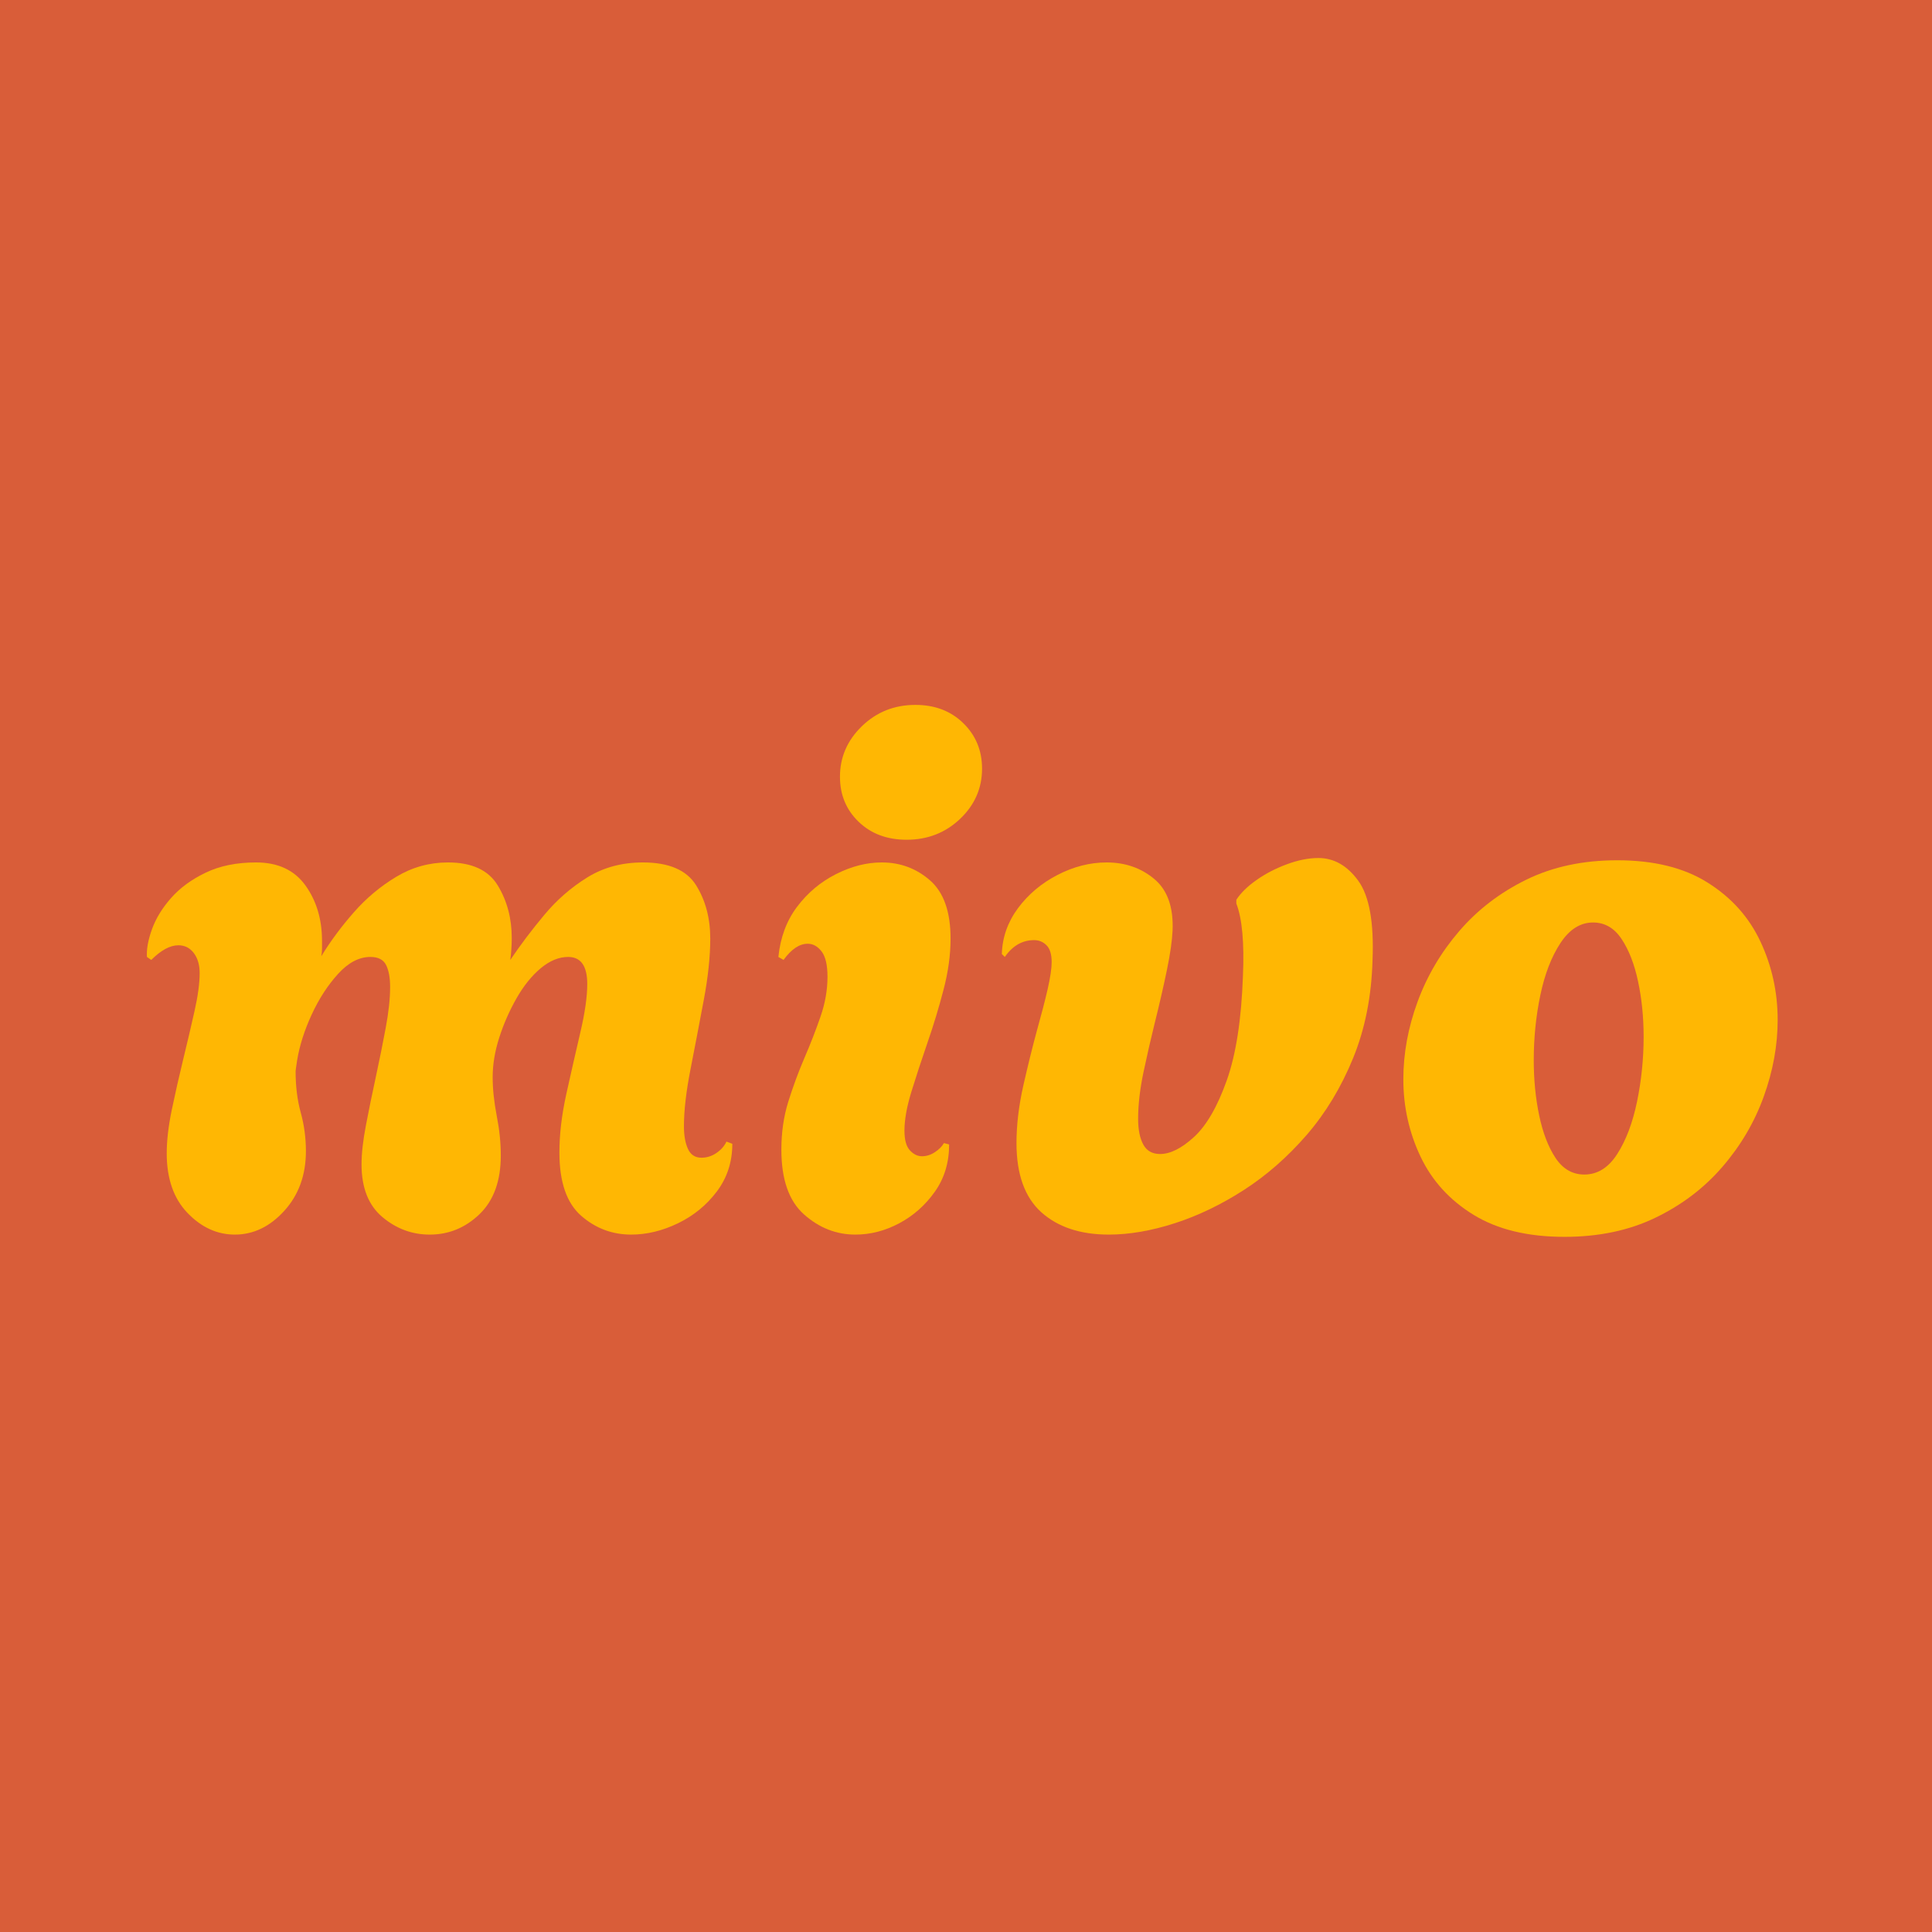
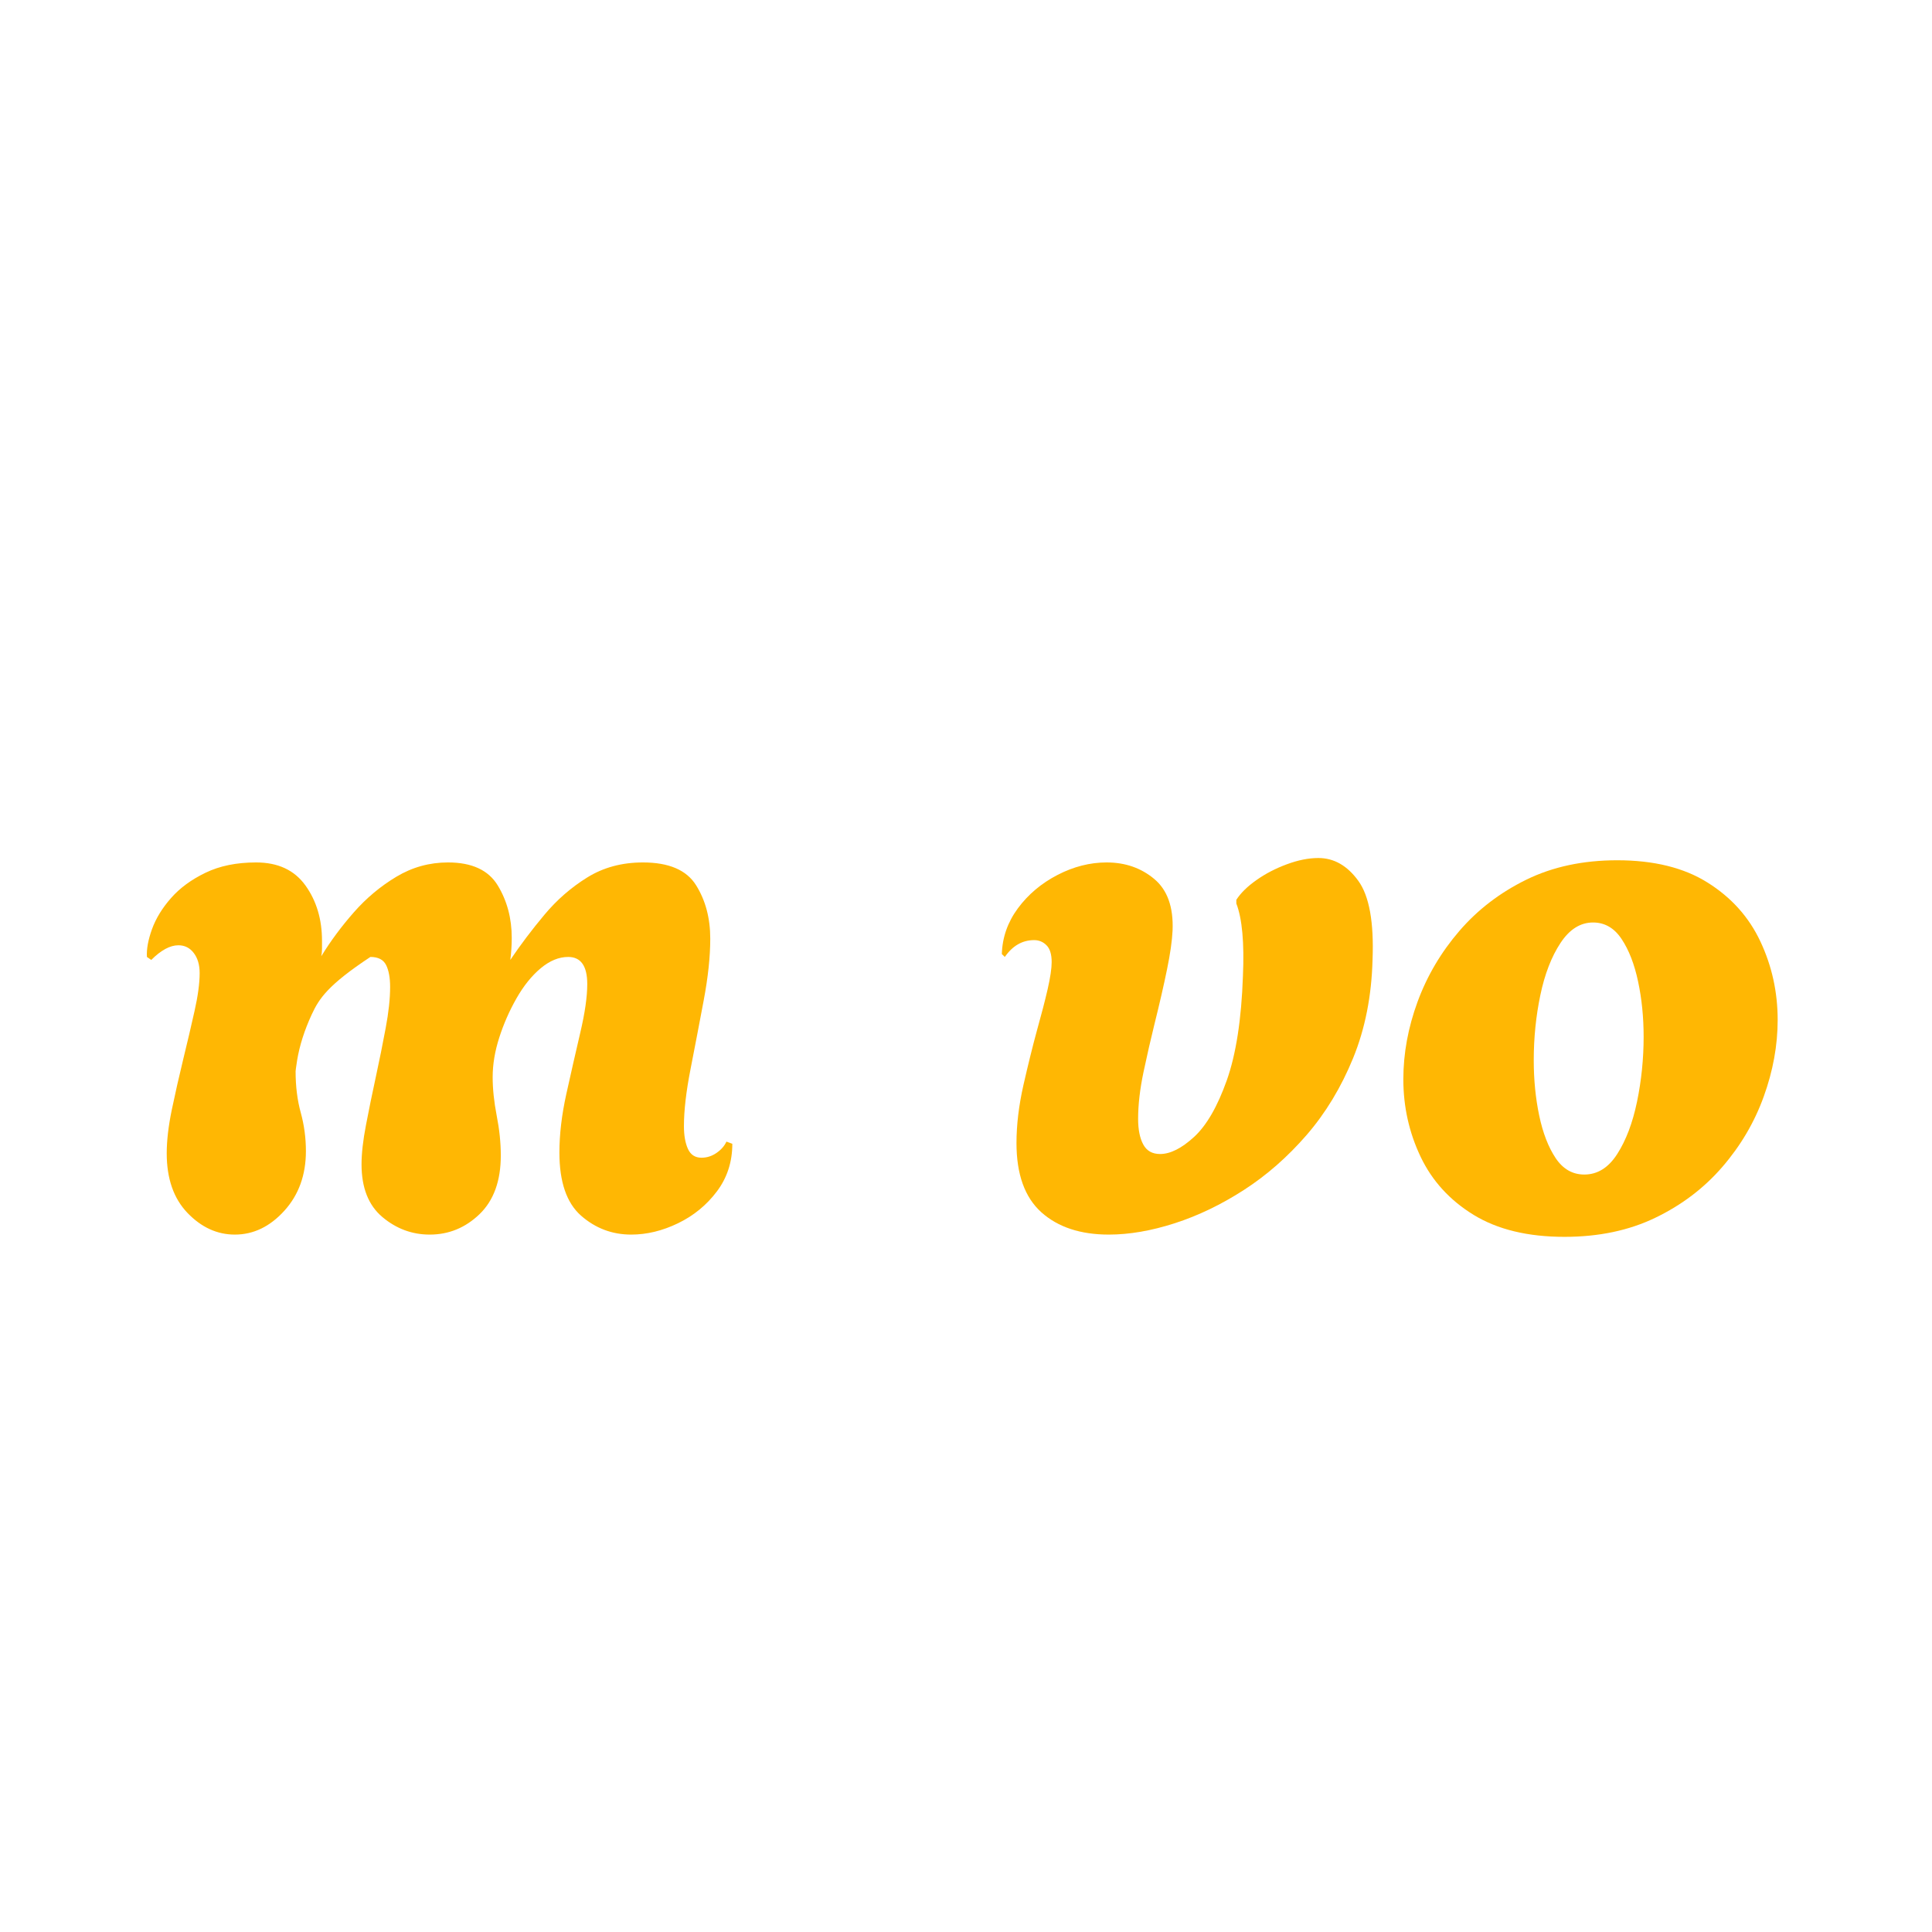
<svg xmlns="http://www.w3.org/2000/svg" version="1.2" preserveAspectRatio="xMidYMid meet" height="500" viewBox="0 0 375 375" zoomAndPan="magnify" width="500">
  <defs>
    <clipPath id="c9a4ebceaa">
      <rect height="211" y="0" width="325" x="0" />
    </clipPath>
  </defs>
  <g id="9f766c9cb0">
-     <rect style="fill:#ffffff;fill-opacity:1;stroke:none;" height="375" y="0" width="375" x="0" />
-     <rect style="fill:#d95d39;fill-opacity:1;stroke:none;" height="375" y="0" width="375" x="0" />
    <g transform="matrix(1,0,0,1,25,69)">
      <g clip-path="url(#c9a4ebceaa)">
        <g style="fill:#ffb703;fill-opacity:1;">
          <g transform="translate(0.955, 170.071)">
-             <path d="M 19.625 0.562 C 16.207 0.562 13.148 -0.832 10.453 -3.625 C 7.754 -6.426 6.406 -10.289 6.406 -15.219 C 6.406 -17.676 6.734 -20.492 7.391 -23.672 C 8.055 -26.848 8.789 -30.094 9.594 -33.406 C 10.406 -36.727 11.141 -39.859 11.797 -42.797 C 12.461 -45.742 12.797 -48.211 12.797 -50.203 C 12.797 -51.805 12.414 -53.102 11.656 -54.094 C 10.895 -55.094 9.898 -55.594 8.672 -55.594 C 7.055 -55.594 5.301 -54.645 3.406 -52.75 L 2.562 -53.328 C 2.469 -54.836 2.797 -56.633 3.547 -58.719 C 4.305 -60.812 5.539 -62.828 7.25 -64.766 C 8.957 -66.711 11.188 -68.348 13.938 -69.672 C 16.688 -71.004 19.957 -71.672 23.75 -71.672 C 28.008 -71.672 31.207 -70.176 33.344 -67.188 C 35.477 -64.207 36.547 -60.629 36.547 -56.453 C 36.547 -55.984 36.547 -55.484 36.547 -54.953 C 36.547 -54.43 36.5 -53.938 36.406 -53.469 C 38.207 -56.406 40.316 -59.25 42.734 -62 C 45.148 -64.75 47.895 -67.047 50.969 -68.891 C 54.051 -70.742 57.395 -71.672 61 -71.672 C 65.645 -71.672 68.867 -70.176 70.672 -67.188 C 72.473 -64.207 73.375 -60.82 73.375 -57.031 C 73.375 -56.27 73.348 -55.531 73.297 -54.812 C 73.254 -54.102 73.188 -53.414 73.094 -52.75 C 75.082 -55.695 77.285 -58.613 79.703 -61.5 C 82.117 -64.395 84.891 -66.812 88.016 -68.75 C 91.148 -70.695 94.754 -71.672 98.828 -71.672 C 103.859 -71.672 107.297 -70.203 109.141 -67.266 C 110.984 -64.328 111.906 -60.863 111.906 -56.875 C 111.906 -53.375 111.477 -49.367 110.625 -44.859 C 109.781 -40.359 108.93 -35.926 108.078 -31.562 C 107.223 -27.207 106.797 -23.516 106.797 -20.484 C 106.797 -18.68 107.055 -17.207 107.578 -16.062 C 108.098 -14.926 108.973 -14.359 110.203 -14.359 C 111.242 -14.359 112.211 -14.664 113.109 -15.281 C 114.016 -15.906 114.66 -16.641 115.047 -17.484 L 116.188 -17.062 C 116.188 -13.551 115.188 -10.469 113.188 -7.812 C 111.195 -5.164 108.688 -3.109 105.656 -1.641 C 102.625 -0.172 99.594 0.562 96.562 0.562 C 92.863 0.562 89.613 -0.664 86.812 -3.125 C 84.02 -5.594 82.625 -9.672 82.625 -15.359 C 82.625 -18.867 83.07 -22.66 83.969 -26.734 C 84.875 -30.805 85.773 -34.766 86.672 -38.609 C 87.578 -42.453 88.031 -45.602 88.031 -48.062 C 88.031 -51.57 86.797 -53.328 84.328 -53.328 C 82.523 -53.328 80.742 -52.594 78.984 -51.125 C 77.234 -49.656 75.672 -47.711 74.297 -45.297 C 72.922 -42.879 71.805 -40.344 70.953 -37.688 C 70.098 -35.031 69.672 -32.469 69.672 -30 C 69.672 -27.727 69.93 -25.238 70.453 -22.531 C 70.984 -19.832 71.25 -17.254 71.25 -14.797 C 71.25 -9.859 69.875 -6.062 67.125 -3.406 C 64.375 -0.758 61.148 0.562 57.453 0.562 C 54.035 0.562 50.973 -0.57 48.266 -2.844 C 45.566 -5.113 44.219 -8.523 44.219 -13.078 C 44.219 -15.172 44.504 -17.707 45.078 -20.688 C 45.648 -23.676 46.289 -26.805 47 -30.078 C 47.707 -33.348 48.344 -36.5 48.906 -39.531 C 49.477 -42.562 49.766 -45.219 49.766 -47.5 C 49.766 -49.301 49.504 -50.723 48.984 -51.766 C 48.461 -52.805 47.445 -53.328 45.938 -53.328 C 43.75 -53.328 41.66 -52.234 39.672 -50.047 C 37.68 -47.867 35.973 -45.238 34.547 -42.156 C 33.129 -39.082 32.188 -36.125 31.719 -33.281 C 31.613 -32.613 31.535 -32.086 31.484 -31.703 C 31.441 -31.328 31.422 -31.141 31.422 -31.141 C 31.422 -28.203 31.754 -25.523 32.422 -23.109 C 33.086 -20.691 33.422 -18.203 33.422 -15.641 C 33.422 -10.992 32.02 -7.129 29.219 -4.047 C 26.426 -0.973 23.227 0.562 19.625 0.562 Z M 19.625 0.562" style="stroke:none" />
+             <path d="M 19.625 0.562 C 16.207 0.562 13.148 -0.832 10.453 -3.625 C 7.754 -6.426 6.406 -10.289 6.406 -15.219 C 6.406 -17.676 6.734 -20.492 7.391 -23.672 C 8.055 -26.848 8.789 -30.094 9.594 -33.406 C 10.406 -36.727 11.141 -39.859 11.797 -42.797 C 12.461 -45.742 12.797 -48.211 12.797 -50.203 C 12.797 -51.805 12.414 -53.102 11.656 -54.094 C 10.895 -55.094 9.898 -55.594 8.672 -55.594 C 7.055 -55.594 5.301 -54.645 3.406 -52.75 L 2.562 -53.328 C 2.469 -54.836 2.797 -56.633 3.547 -58.719 C 4.305 -60.812 5.539 -62.828 7.25 -64.766 C 8.957 -66.711 11.188 -68.348 13.938 -69.672 C 16.688 -71.004 19.957 -71.672 23.75 -71.672 C 28.008 -71.672 31.207 -70.176 33.344 -67.188 C 35.477 -64.207 36.547 -60.629 36.547 -56.453 C 36.547 -55.984 36.547 -55.484 36.547 -54.953 C 36.547 -54.43 36.5 -53.938 36.406 -53.469 C 38.207 -56.406 40.316 -59.25 42.734 -62 C 45.148 -64.75 47.895 -67.047 50.969 -68.891 C 54.051 -70.742 57.395 -71.672 61 -71.672 C 65.645 -71.672 68.867 -70.176 70.672 -67.188 C 72.473 -64.207 73.375 -60.82 73.375 -57.031 C 73.375 -56.27 73.348 -55.531 73.297 -54.812 C 73.254 -54.102 73.188 -53.414 73.094 -52.75 C 75.082 -55.695 77.285 -58.613 79.703 -61.5 C 82.117 -64.395 84.891 -66.812 88.016 -68.75 C 91.148 -70.695 94.754 -71.672 98.828 -71.672 C 103.859 -71.672 107.297 -70.203 109.141 -67.266 C 110.984 -64.328 111.906 -60.863 111.906 -56.875 C 111.906 -53.375 111.477 -49.367 110.625 -44.859 C 109.781 -40.359 108.93 -35.926 108.078 -31.562 C 107.223 -27.207 106.797 -23.516 106.797 -20.484 C 106.797 -18.68 107.055 -17.207 107.578 -16.062 C 108.098 -14.926 108.973 -14.359 110.203 -14.359 C 111.242 -14.359 112.211 -14.664 113.109 -15.281 C 114.016 -15.906 114.66 -16.641 115.047 -17.484 L 116.188 -17.062 C 116.188 -13.551 115.188 -10.469 113.188 -7.812 C 111.195 -5.164 108.688 -3.109 105.656 -1.641 C 102.625 -0.172 99.594 0.562 96.562 0.562 C 92.863 0.562 89.613 -0.664 86.812 -3.125 C 84.02 -5.594 82.625 -9.672 82.625 -15.359 C 82.625 -18.867 83.07 -22.66 83.969 -26.734 C 84.875 -30.805 85.773 -34.766 86.672 -38.609 C 87.578 -42.453 88.031 -45.602 88.031 -48.062 C 88.031 -51.57 86.797 -53.328 84.328 -53.328 C 82.523 -53.328 80.742 -52.594 78.984 -51.125 C 77.234 -49.656 75.672 -47.711 74.297 -45.297 C 72.922 -42.879 71.805 -40.344 70.953 -37.688 C 70.098 -35.031 69.672 -32.469 69.672 -30 C 69.672 -27.727 69.93 -25.238 70.453 -22.531 C 70.984 -19.832 71.25 -17.254 71.25 -14.797 C 71.25 -9.859 69.875 -6.062 67.125 -3.406 C 64.375 -0.758 61.148 0.562 57.453 0.562 C 54.035 0.562 50.973 -0.57 48.266 -2.844 C 45.566 -5.113 44.219 -8.523 44.219 -13.078 C 44.219 -15.172 44.504 -17.707 45.078 -20.688 C 45.648 -23.676 46.289 -26.805 47 -30.078 C 47.707 -33.348 48.344 -36.5 48.906 -39.531 C 49.477 -42.562 49.766 -45.219 49.766 -47.5 C 49.766 -49.301 49.504 -50.723 48.984 -51.766 C 48.461 -52.805 47.445 -53.328 45.938 -53.328 C 37.68 -47.867 35.973 -45.238 34.547 -42.156 C 33.129 -39.082 32.188 -36.125 31.719 -33.281 C 31.613 -32.613 31.535 -32.086 31.484 -31.703 C 31.441 -31.328 31.422 -31.141 31.422 -31.141 C 31.422 -28.203 31.754 -25.523 32.422 -23.109 C 33.086 -20.691 33.422 -18.203 33.422 -15.641 C 33.422 -10.992 32.02 -7.129 29.219 -4.047 C 26.426 -0.973 23.227 0.562 19.625 0.562 Z M 19.625 0.562" style="stroke:none" />
          </g>
        </g>
        <g style="fill:#ffb703;fill-opacity:1;">
          <g transform="translate(119.975, 170.071)">
-             <path d="M 31 -76.078 C 27.207 -76.078 24.102 -77.238 21.688 -79.562 C 19.27 -81.883 18.062 -84.801 18.062 -88.312 C 18.062 -92.102 19.484 -95.375 22.328 -98.125 C 25.172 -100.875 28.629 -102.25 32.703 -102.25 C 36.492 -102.25 39.598 -101.062 42.016 -98.688 C 44.43 -96.32 45.641 -93.383 45.641 -89.875 C 45.641 -86.082 44.219 -82.832 41.375 -80.125 C 38.531 -77.426 35.07 -76.078 31 -76.078 Z M 21.047 0.562 C 17.348 0.562 14.031 -0.738 11.094 -3.344 C 8.156 -5.945 6.688 -10.141 6.688 -15.922 C 6.688 -19.242 7.133 -22.348 8.031 -25.234 C 8.938 -28.129 9.977 -30.953 11.156 -33.703 C 12.344 -36.453 13.383 -39.129 14.281 -41.734 C 15.188 -44.336 15.641 -46.922 15.641 -49.484 C 15.641 -51.766 15.258 -53.398 14.5 -54.391 C 13.738 -55.391 12.836 -55.891 11.797 -55.891 C 10.191 -55.891 8.629 -54.844 7.109 -52.75 L 6.109 -53.328 C 6.492 -57.117 7.703 -60.363 9.734 -63.062 C 11.773 -65.77 14.285 -67.879 17.266 -69.391 C 20.254 -70.91 23.223 -71.672 26.172 -71.672 C 29.766 -71.672 32.891 -70.508 35.547 -68.188 C 38.203 -65.863 39.531 -62.094 39.531 -56.875 C 39.531 -53.75 39.078 -50.457 38.172 -47 C 37.273 -43.539 36.234 -40.102 35.047 -36.688 C 33.867 -33.27 32.828 -30.094 31.922 -27.156 C 31.023 -24.219 30.578 -21.707 30.578 -19.625 C 30.578 -17.82 30.93 -16.539 31.641 -15.781 C 32.348 -15.02 33.129 -14.641 33.984 -14.641 C 34.836 -14.641 35.664 -14.898 36.469 -15.422 C 37.281 -15.953 37.875 -16.547 38.25 -17.203 L 39.25 -16.922 C 39.25 -13.41 38.32 -10.352 36.469 -7.75 C 34.625 -5.145 32.328 -3.109 29.578 -1.641 C 26.828 -0.172 23.984 0.562 21.047 0.562 Z M 21.047 0.562" style="stroke:none" />
-           </g>
+             </g>
        </g>
        <g style="fill:#ffb703;fill-opacity:1;">
          <g transform="translate(164.768, 170.071)">
            <path d="M 25.453 0.562 C 19.953 0.562 15.586 -0.879 12.359 -3.766 C 9.141 -6.66 7.531 -11.141 7.531 -17.203 C 7.531 -20.711 7.977 -24.457 8.875 -28.438 C 9.781 -32.414 10.66 -35.973 11.516 -39.109 C 12.367 -42.141 13.055 -44.789 13.578 -47.062 C 14.098 -49.344 14.359 -51.098 14.359 -52.328 C 14.359 -53.848 14.023 -54.938 13.359 -55.594 C 12.703 -56.258 11.898 -56.594 10.953 -56.594 C 8.672 -56.594 6.773 -55.504 5.266 -53.328 L 4.688 -53.891 C 4.781 -57.117 5.82 -60.082 7.812 -62.781 C 9.812 -65.477 12.375 -67.633 15.5 -69.25 C 18.625 -70.863 21.801 -71.672 25.031 -71.672 C 28.633 -71.672 31.711 -70.602 34.266 -68.469 C 36.828 -66.332 38.016 -62.992 37.828 -58.453 C 37.734 -56.453 37.375 -53.938 36.75 -50.906 C 36.133 -47.875 35.305 -44.27 34.266 -40.094 C 33.609 -37.445 32.922 -34.438 32.203 -31.062 C 31.492 -27.695 31.141 -24.645 31.141 -21.906 C 31.141 -19.812 31.473 -18.148 32.141 -16.922 C 32.805 -15.691 33.895 -15.078 35.406 -15.078 C 37.395 -15.078 39.598 -16.188 42.016 -18.406 C 44.43 -20.633 46.539 -24.285 48.344 -29.359 C 50.145 -34.43 51.191 -41.188 51.484 -49.625 C 51.766 -56.07 51.336 -60.766 50.203 -63.703 L 50.203 -64.422 C 51.055 -65.742 52.359 -67.02 54.109 -68.25 C 55.859 -69.488 57.82 -70.508 60 -71.312 C 62.188 -72.125 64.227 -72.531 66.125 -72.531 C 69.156 -72.531 71.738 -71.055 73.875 -68.109 C 76.008 -65.172 76.93 -60.051 76.641 -52.75 C 76.453 -45.738 75.195 -39.391 72.875 -33.703 C 70.551 -28.016 67.539 -23.035 63.844 -18.766 C 60.145 -14.504 56.094 -10.953 51.688 -8.109 C 47.281 -5.266 42.801 -3.109 38.25 -1.641 C 33.695 -0.172 29.43 0.562 25.453 0.562 Z M 25.453 0.562" style="stroke:none" />
          </g>
        </g>
        <g style="fill:#ffb703;fill-opacity:1;">
          <g transform="translate(243.403, 170.071)">
            <path d="M 35.266 1 C 28.148 1 22.27 -0.422 17.625 -3.266 C 12.988 -6.109 9.555 -9.875 7.328 -14.562 C 5.098 -19.258 3.984 -24.266 3.984 -29.578 C 3.984 -34.598 4.906 -39.617 6.75 -44.641 C 8.602 -49.672 11.305 -54.25 14.859 -58.375 C 18.41 -62.5 22.742 -65.816 27.859 -68.328 C 32.984 -70.836 38.863 -72.094 45.5 -72.094 C 52.613 -72.094 58.469 -70.645 63.062 -67.75 C 67.664 -64.863 71.078 -61.051 73.297 -56.312 C 75.523 -51.57 76.641 -46.5 76.641 -41.094 C 76.641 -36.164 75.738 -31.211 73.938 -26.234 C 72.145 -21.254 69.469 -16.703 65.906 -12.578 C 62.352 -8.461 58.016 -5.172 52.891 -2.703 C 47.773 -0.234 41.898 1 35.266 1 Z M 39.109 -11.094 C 41.672 -11.094 43.801 -12.422 45.5 -15.078 C 47.207 -17.734 48.488 -21.117 49.344 -25.234 C 50.195 -29.359 50.625 -33.555 50.625 -37.828 C 50.625 -41.617 50.266 -45.195 49.547 -48.562 C 48.836 -51.926 47.77 -54.676 46.344 -56.812 C 44.926 -58.945 43.082 -60.016 40.812 -60.016 C 38.344 -60.016 36.234 -58.688 34.484 -56.031 C 32.734 -53.375 31.43 -50.004 30.578 -45.922 C 29.723 -41.848 29.297 -37.633 29.297 -33.281 C 29.297 -29.488 29.648 -25.906 30.359 -22.531 C 31.066 -19.164 32.129 -16.414 33.547 -14.281 C 34.973 -12.156 36.828 -11.094 39.109 -11.094 Z M 39.109 -11.094" style="stroke:none" />
          </g>
        </g>
      </g>
    </g>
  </g>
</svg>